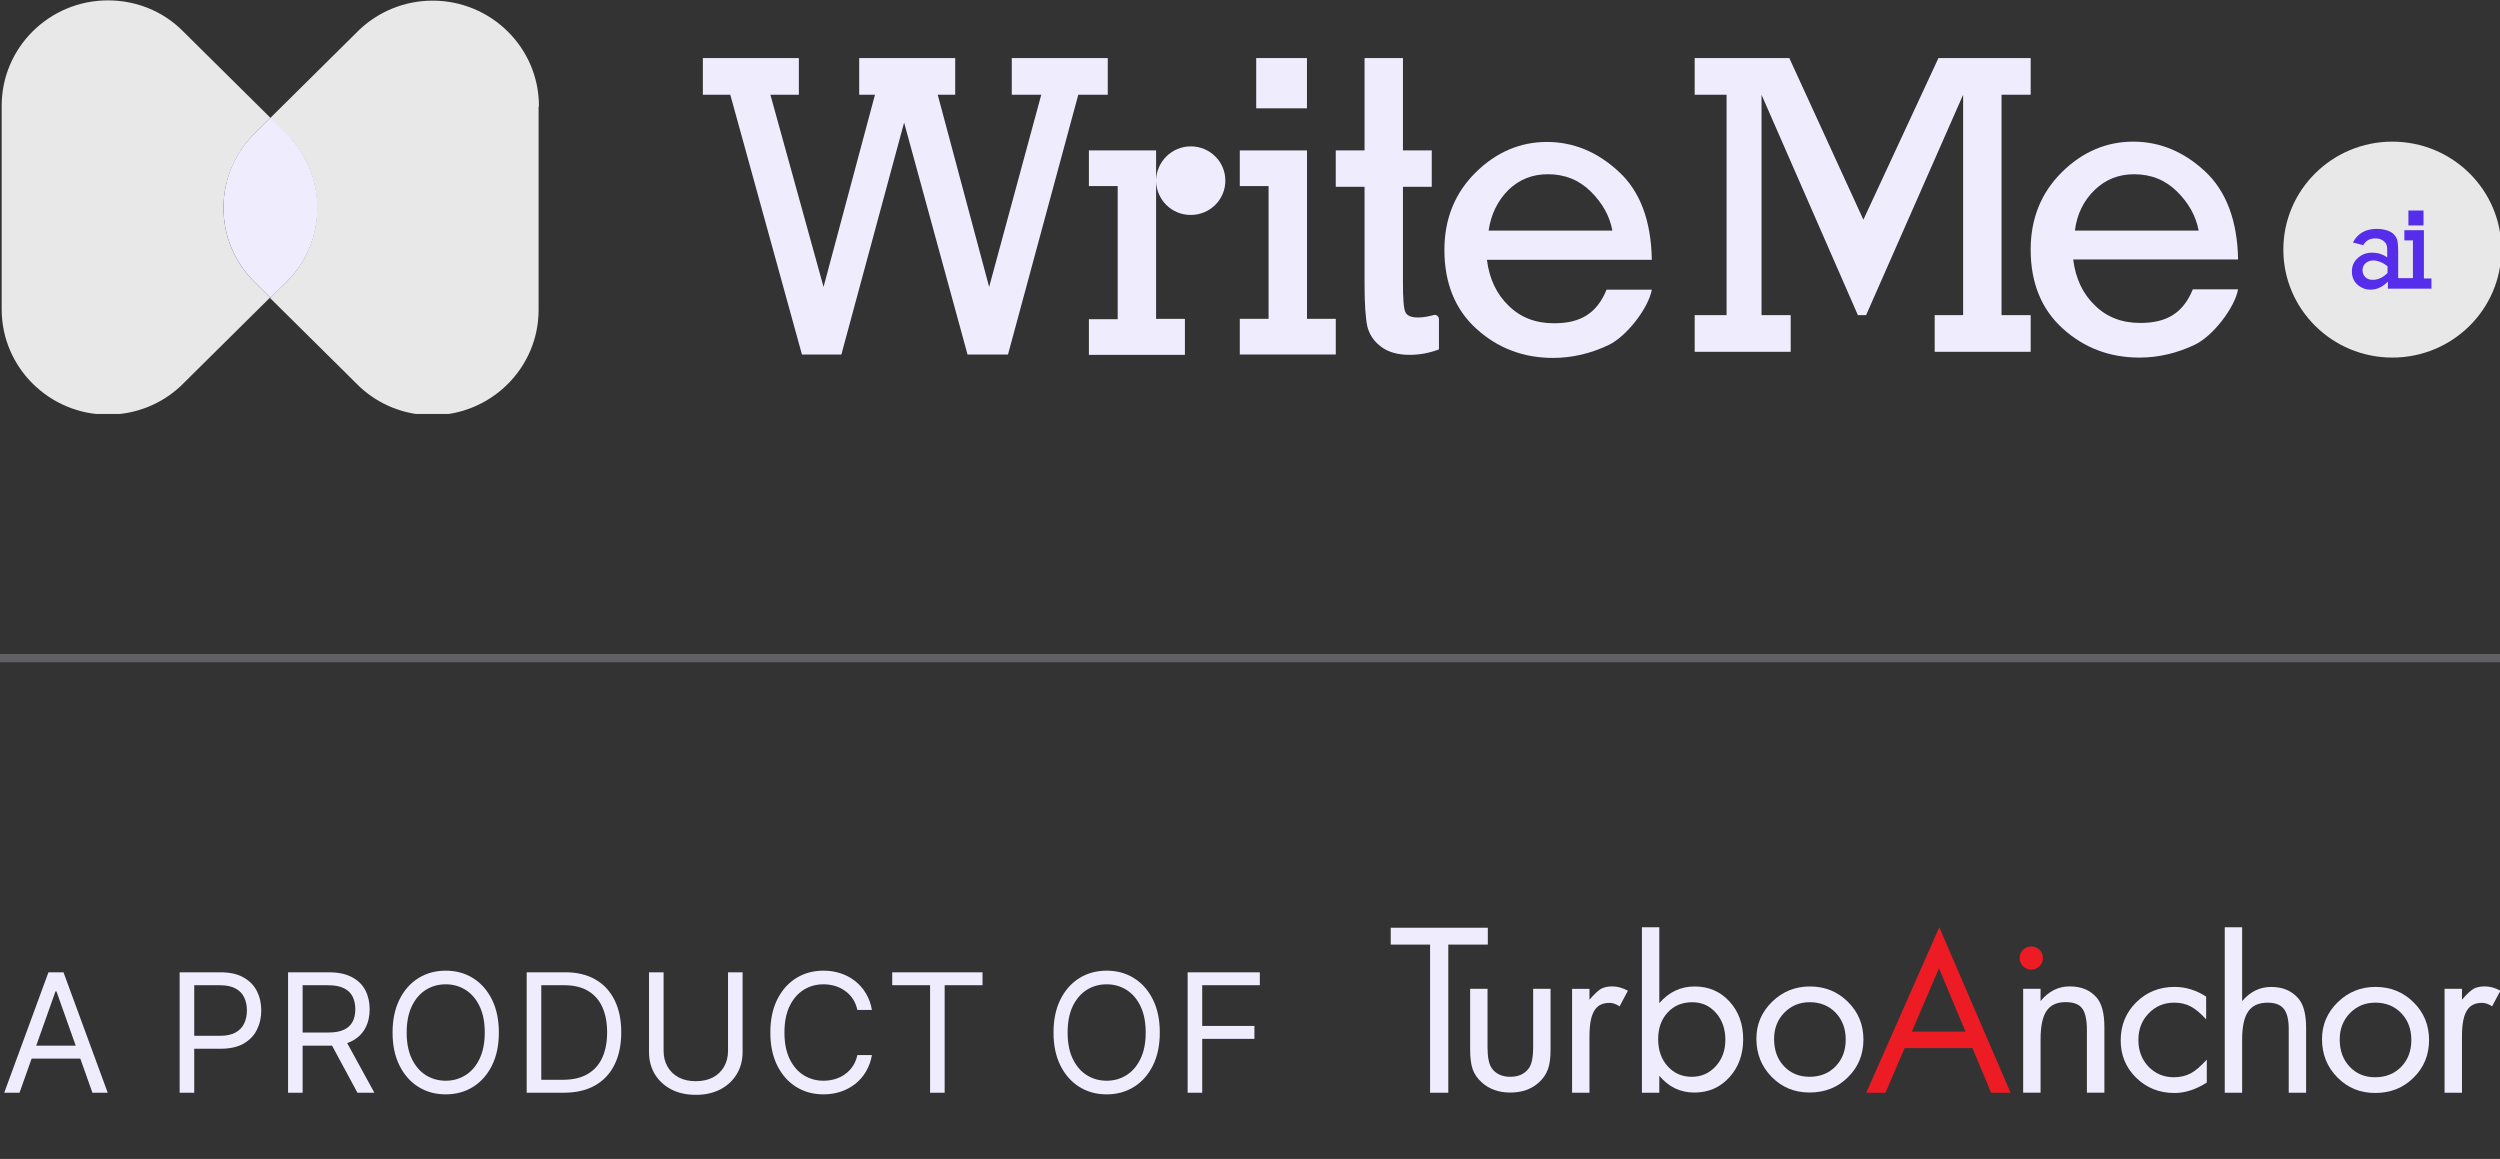
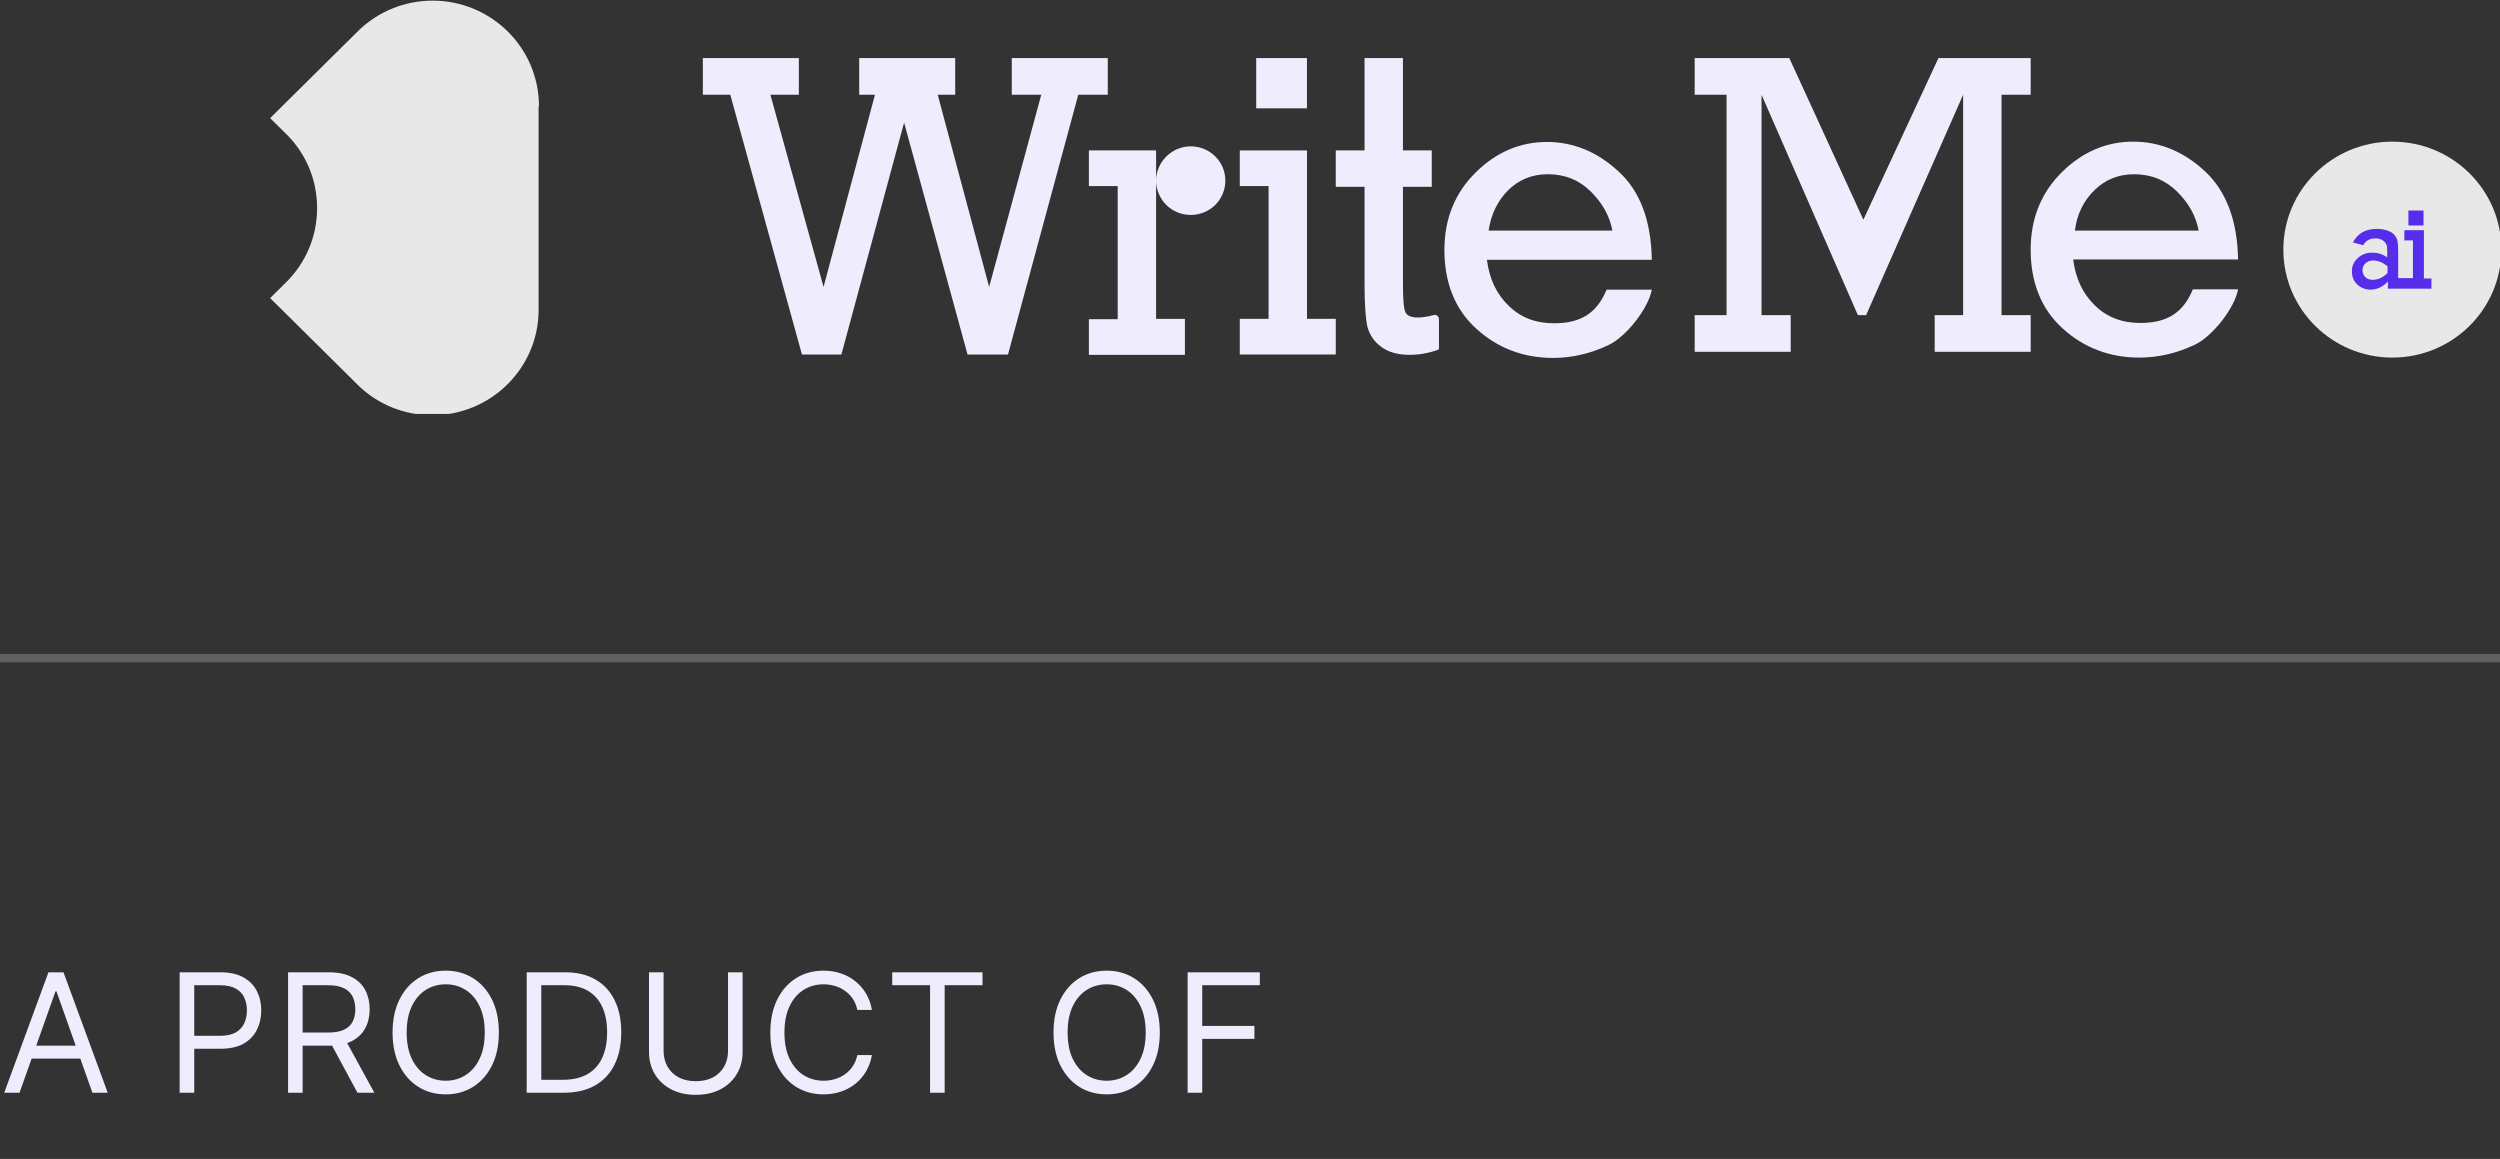
<svg xmlns="http://www.w3.org/2000/svg" width="151" height="70" viewBox="0 0 151 70" fill="none">
  <rect x="0" y="0" width="151" height="70" fill="#333333" stroke="none" />
  <g clip-path="url(#clip0_719_3266)">
    <path d="M89.864 56.035H83.996V57.055H86.376V66.001H87.477V57.055H89.864V56.035Z" fill="#EFEDFD" />
-     <path d="M92.602 63.273C92.602 63.873 92.513 64.292 92.335 64.532C92.084 64.87 91.714 65.038 91.222 65.038C90.73 65.038 90.358 64.87 90.109 64.532C89.934 64.284 89.847 63.863 89.847 63.273V59.723H88.797V63.392C88.797 63.89 88.847 64.288 88.95 64.584C89.056 64.879 89.238 65.144 89.497 65.376C89.947 65.786 90.522 65.99 91.222 65.99C91.926 65.99 92.503 65.786 92.954 65.376C93.208 65.144 93.388 64.879 93.494 64.584C93.601 64.296 93.654 63.9 93.654 63.392V59.723H92.603V63.273H92.602Z" fill="#EFEDFD" />
    <path d="M96.679 59.738C96.595 59.794 96.495 59.874 96.38 59.982C96.265 60.09 96.14 60.224 96.004 60.385V59.726H94.953V66.003H96.004V62.608C96.004 62.252 96.027 61.947 96.073 61.689C96.119 61.431 96.192 61.22 96.29 61.056C96.388 60.891 96.512 60.769 96.666 60.691C96.818 60.612 97.004 60.574 97.219 60.574C97.409 60.574 97.611 60.643 97.824 60.783L98.326 59.839C97.999 59.665 97.686 59.578 97.385 59.578C97.096 59.58 96.862 59.632 96.679 59.738Z" fill="#EFEDFD" />
    <path d="M102.36 59.583C101.511 59.583 100.799 59.919 100.222 60.591V56.008H99.172V66.001H100.222V64.977C100.786 65.652 101.493 65.99 102.341 65.99C103.19 65.99 103.891 65.686 104.447 65.077C105.007 64.465 105.288 63.693 105.288 62.764C105.288 61.847 105.01 61.087 104.454 60.482C103.902 59.884 103.203 59.583 102.36 59.583ZM103.632 64.4C103.241 64.826 102.76 65.039 102.188 65.039C101.594 65.039 101.106 64.826 100.725 64.4C100.344 63.978 100.153 63.434 100.153 62.768C100.153 62.106 100.344 61.567 100.725 61.155C101.106 60.741 101.604 60.535 102.214 60.535C102.79 60.535 103.269 60.751 103.646 61.181C104.023 61.607 104.213 62.149 104.213 62.807C104.211 63.446 104.018 63.978 103.632 64.4Z" fill="#EFEDFD" />
-     <path d="M109.319 59.582C108.428 59.582 107.666 59.89 107.034 60.507C106.402 61.125 106.086 61.868 106.086 62.738C106.086 63.651 106.395 64.421 107.015 65.051C107.63 65.676 108.39 65.988 109.293 65.988C110.222 65.988 110.995 65.682 111.609 65.07C112.237 64.458 112.551 63.697 112.551 62.788C112.551 61.888 112.239 61.13 111.615 60.513C110.993 59.893 110.228 59.582 109.319 59.582ZM110.865 64.412C110.458 64.83 109.933 65.038 109.293 65.038C108.669 65.038 108.155 64.826 107.754 64.4C107.354 63.978 107.155 63.429 107.155 62.754C107.155 62.126 107.358 61.598 107.766 61.172C108.181 60.746 108.695 60.533 109.305 60.533C109.942 60.533 110.463 60.745 110.871 61.165C111.278 61.591 111.481 62.131 111.481 62.785C111.482 63.449 111.277 63.99 110.865 64.412Z" fill="#EFEDFD" />
    <path d="M112.723 66.001H113.882L115.041 63.303H119.135L120.265 66.001H121.437L117.133 56.008L112.723 66.001ZM115.476 62.307L117.114 58.484L118.714 62.307H115.476Z" fill="#ED1C24" />
    <path d="M125.006 59.578C124.319 59.578 123.733 59.874 123.25 60.465V59.723H122.199V65.999H123.25V62.774C123.25 61.99 123.37 61.419 123.609 61.062C123.849 60.706 124.233 60.528 124.765 60.528C125.24 60.528 125.573 60.654 125.763 60.908C125.954 61.161 126.049 61.6 126.049 62.224V65.998H127.105V62.036C127.105 61.209 126.949 60.613 126.634 60.25C126.248 59.802 125.706 59.578 125.006 59.578Z" fill="#EFEDFD" />
    <path d="M132.786 64.499C132.629 64.636 132.477 64.744 132.328 64.826C132.027 64.986 131.685 65.066 131.304 65.066C130.697 65.066 130.185 64.853 129.77 64.427C129.362 63.997 129.159 63.461 129.159 62.819C129.159 62.169 129.365 61.633 129.776 61.212C130.188 60.778 130.703 60.56 131.323 60.56C131.696 60.56 132.027 60.636 132.316 60.788C132.601 60.936 132.911 61.197 133.252 61.568V60.193C132.646 59.805 132.011 59.609 131.349 59.609C130.428 59.609 129.654 59.92 129.026 60.541C128.402 61.163 128.09 61.927 128.09 62.836C128.09 63.731 128.402 64.485 129.026 65.098C129.654 65.712 130.424 66.017 131.336 66.017C131.981 66.017 132.632 65.807 133.29 65.385V64.001C133.11 64.196 132.943 64.362 132.786 64.499Z" fill="#EFEDFD" />
    <path d="M137.182 59.611C136.495 59.611 135.909 59.896 135.425 60.467V56.008H134.375V66.001H135.425V62.806C135.425 62.413 135.455 62.075 135.514 61.793C135.574 61.509 135.665 61.277 135.791 61.095C135.916 60.913 136.075 60.779 136.271 60.692C136.466 60.606 136.699 60.562 136.972 60.562C137.417 60.562 137.74 60.686 137.939 60.932C138.138 61.179 138.239 61.582 138.239 62.14V66.001H139.289V62.071C139.289 61.243 139.128 60.649 138.806 60.289C138.41 59.838 137.87 59.611 137.182 59.611Z" fill="#EFEDFD" />
    <path d="M143.483 59.609C142.592 59.609 141.83 59.917 141.198 60.535C140.566 61.152 140.25 61.895 140.25 62.765C140.25 63.678 140.559 64.449 141.179 65.078C141.794 65.704 142.554 66.016 143.457 66.016C144.386 66.016 145.159 65.709 145.773 65.097C146.401 64.485 146.715 63.724 146.715 62.815C146.715 61.916 146.403 61.157 145.779 60.54C145.156 59.92 144.39 59.609 143.483 59.609ZM145.029 64.439C144.622 64.857 144.097 65.066 143.457 65.066C142.833 65.066 142.319 64.853 141.918 64.427C141.518 64.005 141.319 63.457 141.319 62.781C141.319 62.153 141.522 61.625 141.93 61.199C142.345 60.773 142.859 60.56 143.469 60.56C144.106 60.56 144.627 60.772 145.035 61.193C145.442 61.619 145.645 62.159 145.645 62.812C145.646 63.476 145.441 64.017 145.029 64.439Z" fill="#EFEDFD" />
    <path d="M150.084 59.578C149.795 59.578 149.56 59.631 149.379 59.737C149.294 59.792 149.195 59.873 149.079 59.981C148.964 60.088 148.839 60.222 148.703 60.384V59.725H147.652V66.001H148.703V62.606C148.703 62.251 148.726 61.946 148.772 61.688C148.819 61.43 148.891 61.218 148.989 61.054C149.087 60.89 149.211 60.768 149.365 60.689C149.517 60.611 149.703 60.573 149.918 60.573C150.109 60.573 150.31 60.642 150.523 60.782L151.026 59.837C150.699 59.664 150.385 59.578 150.084 59.578Z" fill="#EFEDFD" />
    <path d="M122.689 58.567C123.078 58.567 123.393 58.253 123.393 57.865C123.393 57.478 123.078 57.164 122.689 57.164C122.3 57.164 121.984 57.478 121.984 57.865C121.984 58.253 122.3 58.567 122.689 58.567Z" fill="#ED1C24" />
  </g>
  <path d="M1.179 66H0.256L2.926 58.727H3.835L6.506 66H5.582L3.409 59.878H3.352L1.179 66ZM1.52 63.159H5.241V63.94H1.52V63.159ZM10.851 66V58.727H13.308C13.879 58.727 14.345 58.83 14.707 59.036C15.072 59.24 15.342 59.516 15.517 59.864C15.692 60.212 15.78 60.6 15.78 61.028C15.78 61.457 15.692 61.846 15.517 62.197C15.344 62.547 15.077 62.827 14.715 63.035C14.352 63.241 13.888 63.344 13.323 63.344H11.561V62.562H13.294C13.685 62.562 13.998 62.495 14.235 62.36C14.472 62.225 14.644 62.043 14.75 61.813C14.859 61.581 14.914 61.32 14.914 61.028C14.914 60.737 14.859 60.477 14.75 60.247C14.644 60.017 14.471 59.838 14.232 59.707C13.993 59.575 13.675 59.508 13.28 59.508H11.732V66H10.851ZM17.399 66V58.727H19.856C20.424 58.727 20.891 58.824 21.255 59.019C21.62 59.21 21.89 59.474 22.065 59.81C22.24 60.147 22.328 60.529 22.328 60.957C22.328 61.386 22.24 61.766 22.065 62.097C21.89 62.429 21.621 62.689 21.259 62.879C20.896 63.066 20.434 63.159 19.87 63.159H17.882V62.364H19.842C20.23 62.364 20.543 62.307 20.779 62.193C21.018 62.08 21.191 61.919 21.298 61.71C21.407 61.499 21.461 61.249 21.461 60.957C21.461 60.666 21.407 60.412 21.298 60.194C21.189 59.976 21.015 59.808 20.776 59.69C20.537 59.569 20.221 59.508 19.828 59.508H18.279V66H17.399ZM20.822 62.733L22.612 66H21.589L19.828 62.733H20.822ZM30.131 62.364C30.131 63.131 29.993 63.794 29.716 64.352C29.439 64.911 29.059 65.342 28.576 65.645C28.093 65.948 27.541 66.099 26.921 66.099C26.301 66.099 25.749 65.948 25.266 65.645C24.784 65.342 24.404 64.911 24.127 64.352C23.849 63.794 23.711 63.131 23.711 62.364C23.711 61.597 23.849 60.934 24.127 60.375C24.404 59.816 24.784 59.385 25.266 59.082C25.749 58.779 26.301 58.628 26.921 58.628C27.541 58.628 28.093 58.779 28.576 59.082C29.059 59.385 29.439 59.816 29.716 60.375C29.993 60.934 30.131 61.597 30.131 62.364ZM29.279 62.364C29.279 61.734 29.174 61.202 28.963 60.769C28.755 60.336 28.472 60.008 28.114 59.785C27.759 59.563 27.362 59.452 26.921 59.452C26.481 59.452 26.082 59.563 25.724 59.785C25.369 60.008 25.087 60.336 24.876 60.769C24.668 61.202 24.563 61.734 24.563 62.364C24.563 62.993 24.668 63.525 24.876 63.958C25.087 64.391 25.369 64.719 25.724 64.942C26.082 65.164 26.481 65.276 26.921 65.276C27.362 65.276 27.759 65.164 28.114 64.942C28.472 64.719 28.755 64.391 28.963 63.958C29.174 63.525 29.279 62.993 29.279 62.364ZM34.057 66H31.812V58.727H34.156C34.862 58.727 35.465 58.873 35.967 59.164C36.469 59.453 36.854 59.868 37.121 60.41C37.389 60.95 37.523 61.597 37.523 62.349C37.523 63.107 37.388 63.759 37.118 64.306C36.848 64.851 36.455 65.27 35.939 65.563C35.423 65.854 34.795 66 34.057 66ZM32.693 65.219H34C34.601 65.219 35.099 65.103 35.495 64.871C35.89 64.639 36.185 64.308 36.379 63.88C36.573 63.452 36.67 62.941 36.67 62.349C36.67 61.762 36.574 61.257 36.383 60.833C36.191 60.407 35.904 60.08 35.523 59.853C35.142 59.623 34.667 59.508 34.099 59.508H32.693V65.219ZM43.973 58.727H44.853V63.543C44.853 64.04 44.736 64.484 44.502 64.874C44.27 65.263 43.942 65.569 43.518 65.794C43.094 66.017 42.597 66.128 42.026 66.128C41.456 66.128 40.959 66.017 40.535 65.794C40.111 65.569 39.782 65.263 39.548 64.874C39.316 64.484 39.2 64.04 39.2 63.543V58.727H40.081V63.472C40.081 63.827 40.159 64.143 40.315 64.42C40.471 64.694 40.694 64.911 40.983 65.07C41.274 65.226 41.622 65.304 42.026 65.304C42.431 65.304 42.779 65.226 43.071 65.07C43.362 64.911 43.584 64.694 43.738 64.42C43.894 64.143 43.973 63.827 43.973 63.472V58.727ZM52.664 61H51.783C51.731 60.747 51.64 60.524 51.51 60.332C51.382 60.141 51.226 59.98 51.041 59.849C50.859 59.717 50.657 59.617 50.434 59.551C50.212 59.485 49.98 59.452 49.738 59.452C49.298 59.452 48.899 59.563 48.541 59.785C48.186 60.008 47.903 60.336 47.693 60.769C47.484 61.202 47.38 61.734 47.38 62.364C47.38 62.993 47.484 63.525 47.693 63.958C47.903 64.391 48.186 64.719 48.541 64.942C48.899 65.164 49.298 65.276 49.738 65.276C49.98 65.276 50.212 65.242 50.434 65.176C50.657 65.11 50.859 65.012 51.041 64.881C51.226 64.749 51.382 64.587 51.51 64.395C51.64 64.201 51.731 63.978 51.783 63.727H52.664C52.598 64.099 52.477 64.432 52.302 64.725C52.127 65.019 51.909 65.269 51.649 65.474C51.388 65.678 51.096 65.833 50.772 65.94C50.45 66.046 50.105 66.099 49.738 66.099C49.118 66.099 48.566 65.948 48.083 65.645C47.6 65.342 47.22 64.911 46.943 64.352C46.666 63.794 46.528 63.131 46.528 62.364C46.528 61.597 46.666 60.934 46.943 60.375C47.22 59.816 47.6 59.385 48.083 59.082C48.566 58.779 49.118 58.628 49.738 58.628C50.105 58.628 50.45 58.681 50.772 58.788C51.096 58.894 51.388 59.05 51.649 59.256C51.909 59.46 52.127 59.709 52.302 60.002C52.477 60.293 52.598 60.626 52.664 61ZM53.89 59.508V58.727H59.344V59.508H57.057V66H56.176V59.508H53.89ZM70.052 62.364C70.052 63.131 69.914 63.794 69.637 64.352C69.36 64.911 68.98 65.342 68.497 65.645C68.014 65.948 67.462 66.099 66.842 66.099C66.222 66.099 65.67 65.948 65.187 65.645C64.704 65.342 64.324 64.911 64.047 64.352C63.77 63.794 63.632 63.131 63.632 62.364C63.632 61.597 63.77 60.934 64.047 60.375C64.324 59.816 64.704 59.385 65.187 59.082C65.67 58.779 66.222 58.628 66.842 58.628C67.462 58.628 68.014 58.779 68.497 59.082C68.98 59.385 69.36 59.816 69.637 60.375C69.914 60.934 70.052 61.597 70.052 62.364ZM69.2 62.364C69.2 61.734 69.095 61.202 68.884 60.769C68.675 60.336 68.393 60.008 68.035 59.785C67.68 59.563 67.282 59.452 66.842 59.452C66.402 59.452 66.003 59.563 65.645 59.785C65.29 60.008 65.007 60.336 64.796 60.769C64.588 61.202 64.484 61.734 64.484 62.364C64.484 62.993 64.588 63.525 64.796 63.958C65.007 64.391 65.29 64.719 65.645 64.942C66.003 65.164 66.402 65.276 66.842 65.276C67.282 65.276 67.68 65.164 68.035 64.942C68.393 64.719 68.675 64.391 68.884 63.958C69.095 63.525 69.2 62.993 69.2 62.364ZM71.733 66V58.727H76.094V59.508H72.614V61.966H75.767V62.747H72.614V66H71.733Z" fill="#EFEDFD" />
  <line opacity="0.25" y1="39.75" x2="151" y2="39.75" stroke="#EFEDFD" stroke-width="0.5" />
  <g clip-path="url(#clip1_719_3266)">
-     <path opacity="0.9" d="M15.363 17.025C14.204 15.877 13.499 14.297 13.499 12.554C13.499 10.749 14.266 9.129 15.467 7.981L16.336 7.119L11.159 1.992C11.097 1.931 11.035 1.869 10.973 1.808L10.932 1.767C9.793 0.68 8.24 0.023 6.521 0.023C2.98 0.023 0.102 2.874 0.102 6.381C0.102 6.402 0.102 6.443 0.102 6.463V18.604C0.102 18.625 0.102 18.666 0.102 18.686C0.102 22.193 2.98 25.044 6.521 25.044C8.219 25.044 9.772 24.388 10.911 23.321L11.035 23.198C11.056 23.178 11.056 23.178 11.077 23.157L16.316 17.968L15.384 17.046C15.384 17.046 15.363 17.046 15.363 17.025Z" fill="#FCFCFC" />
    <path opacity="0.9" d="M32.551 6.397C32.551 2.89 29.673 0.039 26.132 0.039C24.434 0.039 22.881 0.695 21.721 1.782L21.68 1.823C21.618 1.885 21.555 1.946 21.493 2.008L16.316 7.135L17.186 7.996C18.408 9.145 19.153 10.765 19.153 12.57C19.153 14.313 18.449 15.892 17.29 17.041C17.269 17.061 17.269 17.061 17.248 17.082L16.316 18.005L21.555 23.193C21.576 23.214 21.576 23.214 21.597 23.234L21.721 23.357C22.86 24.424 24.413 25.08 26.111 25.08C29.652 25.08 32.531 22.229 32.531 18.722C32.531 18.702 32.531 18.661 32.531 18.64V6.479C32.531 6.458 32.551 6.417 32.551 6.397Z" fill="#FCFCFC" />
-     <path d="M17.31 17.023C18.47 15.874 19.174 14.295 19.174 12.552C19.174 10.747 18.408 9.127 17.207 7.979L16.337 7.117L15.467 7.979C14.245 9.127 13.5 10.747 13.5 12.552C13.5 14.295 14.204 15.874 15.364 17.023C15.384 17.043 15.384 17.043 15.405 17.064L16.337 17.987L17.269 17.064C17.269 17.043 17.29 17.043 17.31 17.023Z" fill="#EFEDFD" />
    <path d="M66.909 3.508H61.111V5.723H62.892L59.744 17.331L56.638 5.723H57.694V3.508H51.896V5.723H52.848L49.742 17.331L46.532 5.723H48.251V3.508H42.453V5.723H44.11L48.438 21.412H50.819L54.608 7.404L58.439 21.412H60.883L65.128 5.723H66.909V3.508Z" fill="#EFEDFD" />
    <path d="M78.942 9.086H74.883V11.239H76.622V19.258H74.883V21.412H80.681V19.258H78.942V9.086Z" fill="#EFEDFD" />
    <path d="M86.581 19.033C86.271 19.115 85.96 19.176 85.65 19.176C85.235 19.176 84.987 19.074 84.883 18.848C84.78 18.623 84.738 18.028 84.738 17.064V11.281H86.478V9.086H84.738V3.508H82.419V9.086H80.68V11.281H82.419V17.166C82.419 18.377 82.481 19.217 82.585 19.71C82.709 20.202 82.978 20.612 83.413 20.94C83.848 21.268 84.428 21.432 85.132 21.432C85.732 21.432 86.312 21.33 86.913 21.104V19.279C86.913 19.115 86.747 18.971 86.581 19.033Z" fill="#EFEDFD" />
    <path d="M97.762 10.358C96.478 9.169 95.028 8.574 93.434 8.574C91.819 8.574 90.369 9.189 89.127 10.42C87.884 11.65 87.242 13.209 87.242 15.096C87.242 17.085 87.884 18.685 89.168 19.854C90.452 21.023 92.005 21.618 93.806 21.618C94.966 21.618 96.084 21.351 97.161 20.838C98.238 20.326 99.563 18.623 99.77 17.495H97.037C96.457 18.911 95.484 19.526 93.869 19.526C92.75 19.526 91.839 19.177 91.115 18.459C90.39 17.762 89.955 16.839 89.81 15.691H99.77C99.729 13.332 99.066 11.548 97.762 10.358ZM89.913 13.927C90.058 12.922 90.473 12.102 91.115 11.466C91.777 10.83 92.564 10.523 93.496 10.523C94.511 10.523 95.38 10.871 96.084 11.569C96.788 12.266 97.223 13.045 97.389 13.927H89.913Z" fill="#EFEDFD" />
    <path d="M129.279 19.506C128.161 19.506 127.249 19.158 126.525 18.44C125.8 17.742 125.365 16.82 125.22 15.671H135.18C135.139 13.313 134.456 11.528 133.172 10.339C131.888 9.149 130.438 8.555 128.844 8.555C127.229 8.555 125.779 9.17 124.537 10.4C123.294 11.631 122.652 13.19 122.652 15.076C122.652 17.066 123.294 18.665 124.578 19.834C125.862 21.003 127.415 21.598 129.217 21.598C130.376 21.598 131.494 21.332 132.571 20.819C133.648 20.306 134.973 18.604 135.18 17.476H132.447C131.867 18.891 130.894 19.506 129.279 19.506ZM126.525 11.467C127.187 10.831 127.974 10.524 128.906 10.524C129.921 10.524 130.79 10.872 131.494 11.569C132.199 12.267 132.633 13.046 132.799 13.928H125.324C125.448 12.923 125.862 12.103 126.525 11.467Z" fill="#EFEDFD" />
    <path d="M120.893 5.723H122.653V3.508H117.082L112.548 13.27L108.075 3.508H102.359V5.723H104.285V19.033H102.359V21.248H108.158V19.033H106.397V5.723L112.216 19.033H112.713L118.573 5.723V19.033H116.855V21.248H122.653V19.033H120.893V5.723Z" fill="#EFEDFD" />
    <path d="M78.94 3.508H75.875V6.543H78.94V3.508Z" fill="#EFEDFD" />
    <path d="M71.92 8.84C70.781 8.84 69.849 9.763 69.828 10.891V9.086H65.769V11.239H67.509V19.279H65.769V21.432H71.568V19.258H69.828V10.932C69.849 12.06 70.76 12.983 71.92 12.983C73.079 12.983 74.011 12.06 74.011 10.911C74.011 9.763 73.079 8.84 71.92 8.84Z" fill="#EFEDFD" />
    <path opacity="0.9" d="M144.499 21.598C148.136 21.598 151.084 18.678 151.084 15.076C151.084 11.475 148.136 8.555 144.499 8.555C140.862 8.555 137.914 11.475 137.914 15.076C137.914 18.678 140.862 21.598 144.499 21.598Z" fill="#FCFCFC" />
    <path d="M146.403 16.777V13.906H145.223V14.521H145.741V16.798H145.409H145.223H144.85V15.178C144.85 14.891 144.83 14.686 144.809 14.562C144.788 14.44 144.726 14.316 144.622 14.193C144.54 14.091 144.395 13.988 144.208 13.927C144.022 13.865 143.815 13.824 143.566 13.824C142.883 13.824 142.407 14.091 142.117 14.645L142.738 14.809C142.883 14.542 143.131 14.399 143.463 14.399C143.649 14.399 143.815 14.44 143.918 14.521C144.043 14.604 144.105 14.686 144.146 14.788C144.188 14.891 144.188 15.014 144.188 15.198V15.547C143.898 15.342 143.587 15.26 143.276 15.26C142.945 15.26 142.655 15.362 142.407 15.588C142.158 15.814 142.055 16.08 142.055 16.388C142.055 16.716 142.158 16.983 142.386 17.188C142.614 17.393 142.883 17.495 143.173 17.495C143.566 17.495 143.918 17.331 144.229 17.003V17.434H145.182H145.368H146.859V16.819H146.403V16.777ZM144.208 16.49C143.918 16.777 143.628 16.901 143.297 16.901C143.111 16.901 142.966 16.839 142.862 16.736C142.759 16.634 142.697 16.49 142.697 16.326C142.697 16.142 142.759 15.998 142.883 15.896C143.007 15.793 143.152 15.732 143.339 15.732C143.628 15.732 143.918 15.855 144.208 16.08V16.49Z" fill="#552DEA" />
    <path d="M146.38 12.715H145.469V13.617H146.38V12.715Z" fill="#552DEA" />
  </g>
  <defs>
    <clipPath id="clip0_719_3266">
-       <rect width="67" height="10" fill="white" transform="translate(84 56)" />
-     </clipPath>
+       </clipPath>
    <clipPath id="clip1_719_3266">
      <rect width="151" height="25" fill="white" />
    </clipPath>
  </defs>
</svg>